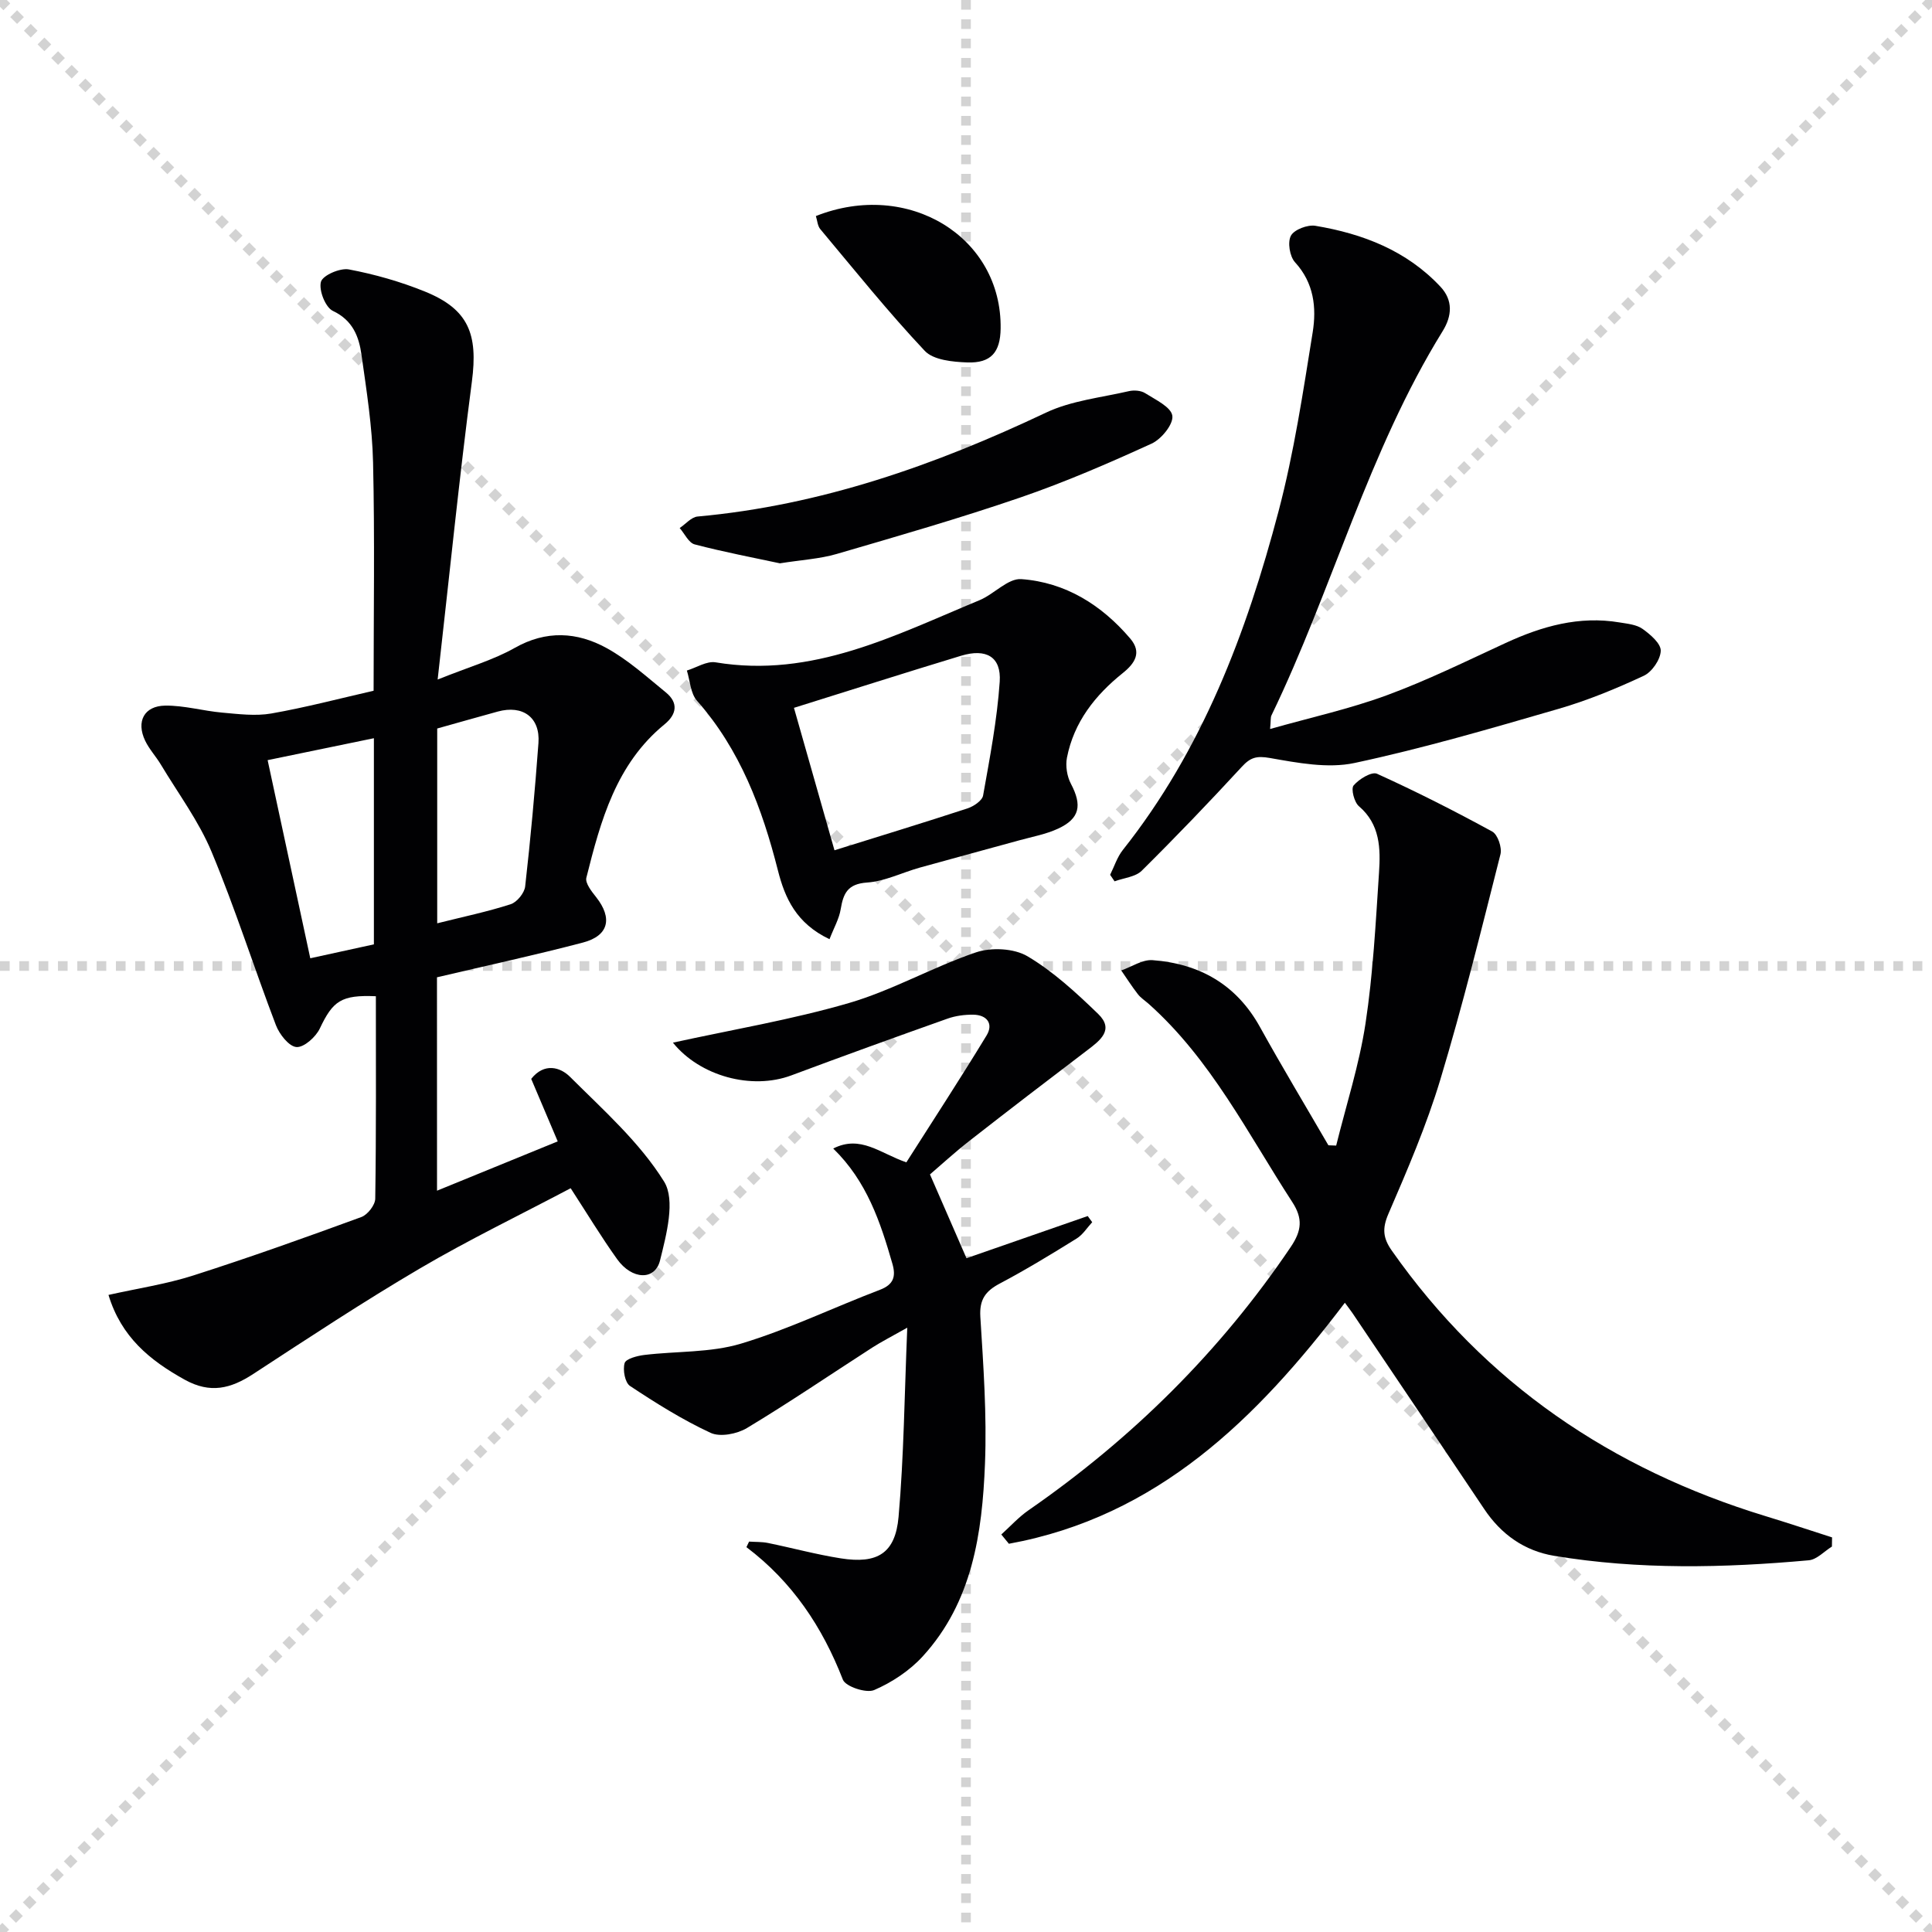
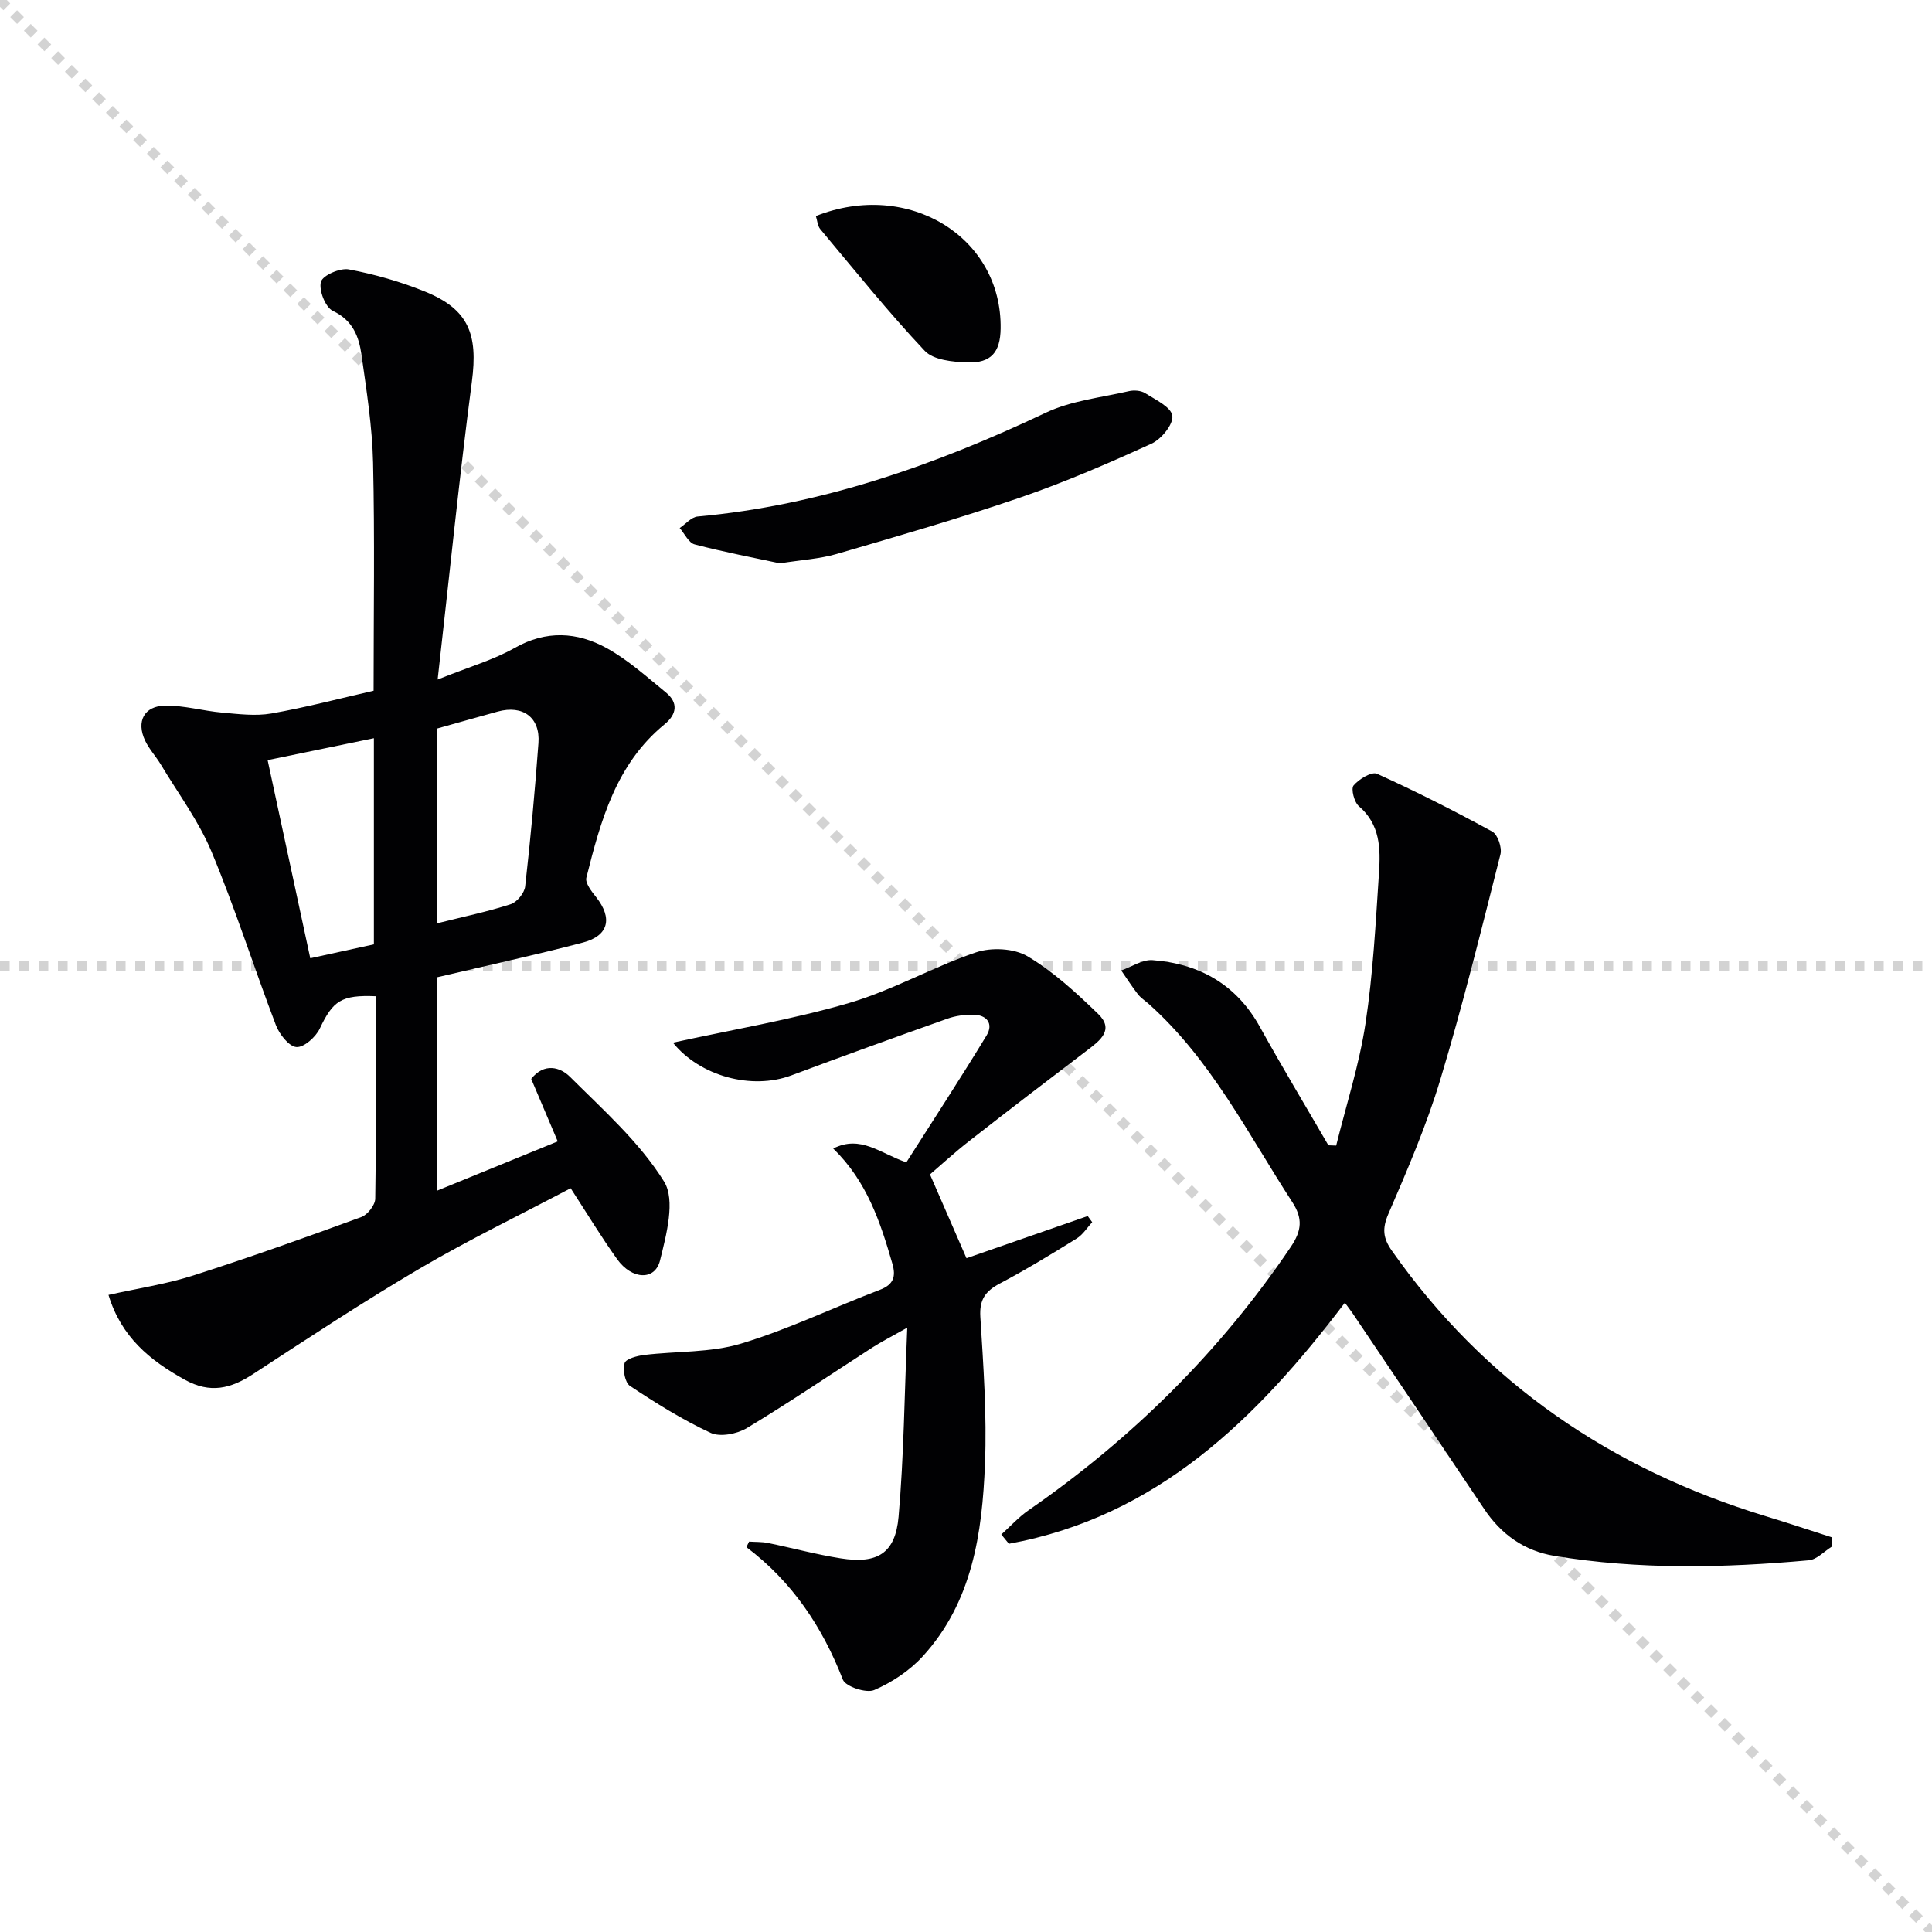
<svg xmlns="http://www.w3.org/2000/svg" enable-background="new 0 0 400 400" viewBox="0 0 400 400">
  <g stroke="lightgray" stroke-dasharray="1,1" stroke-width="1" transform="scale(2, 2)">
    <line x1="0" y1="0" x2="200" y2="200" />
-     <line x1="200" y1="0" x2="0" y2="200" />
-     <line x1="100" y1="0" x2="100" y2="200" />
    <line x1="0" y1="100" x2="200" y2="100" />
  </g>
  <g fill="#010103">
    <path d="m90.48 246.52c8.5-3.48 16.55-6.77 24.99-10.21-1.95-4.59-3.73-8.8-5.49-12.94 2.72-3.43 6.05-2.41 8.03-.43 6.9 6.88 14.42 13.55 19.48 21.69 2.39 3.85.48 11.01-.84 16.34-1.04 4.21-5.82 4-8.87-.26-3.28-4.58-6.2-9.42-9.63-14.7-10.5 5.55-21.11 10.67-31.23 16.62-11.73 6.89-23.11 14.41-34.51 21.85-4.64 3.03-8.87 4.11-14.17 1.17-7.23-4.01-13.14-8.84-15.78-17.55 6.08-1.36 11.97-2.24 17.57-4.03 11.69-3.74 23.25-7.87 34.77-12.09 1.3-.47 2.87-2.48 2.89-3.8.21-13.98.13-27.96.13-41.92-7.17-.31-8.9.96-11.6 6.67-.83 1.76-3.28 3.96-4.84 3.85-1.55-.11-3.53-2.64-4.25-4.52-4.55-11.92-8.41-24.12-13.32-35.89-2.65-6.36-6.9-12.06-10.48-18.03-1.02-1.71-2.43-3.21-3.28-4.99-1.89-3.97-.22-7.2 4.16-7.26 3.92-.05 7.85 1.1 11.8 1.45 3.38.3 6.89.75 10.17.18 7.17-1.26 14.22-3.12 21.17-4.71 0-16.01.25-31.64-.11-47.25-.17-7.44-1.35-14.87-2.39-22.26-.53-3.79-1.78-7.17-5.93-9.13-1.55-.73-2.95-4.3-2.47-6.03.38-1.35 3.96-2.9 5.78-2.56 5.35 1.01 10.69 2.53 15.74 4.58 9.06 3.67 11.02 8.82 9.73 18.64-2.63 20.05-4.65 40.17-7.09 61.69 6.57-2.64 11.56-4.06 15.96-6.55 6.53-3.7 12.91-3.31 18.99.02 4.45 2.44 8.33 5.96 12.3 9.2 2.61 2.13 2.28 4.51-.27 6.6-10.04 8.21-13.23 19.96-16.19 31.76-.28 1.12 1.09 2.85 2.03 4.03 3.42 4.34 2.62 7.98-2.72 9.39-9.93 2.61-19.98 4.78-30.24 7.2.01 14.57.01 28.95.01 44.18zm.04-95.69v40.33c5.37-1.35 10.38-2.39 15.21-3.95 1.3-.42 2.85-2.32 3-3.69 1.12-9.87 2.02-19.77 2.75-29.68.39-5.3-3.22-7.94-8.42-6.52-4.12 1.13-8.22 2.3-12.54 3.51zm-13.11 44.69c0-14.28 0-28.24 0-42.68-7.53 1.55-14.57 3-22 4.54 3.01 13.97 5.88 27.32 8.83 41.02 4.81-1.04 8.96-1.95 13.17-2.88z" />
    <path d="m379.28 320.2c-1.59.98-3.12 2.69-4.79 2.84-17.59 1.59-35.2 1.98-52.7-.92-6.16-1.02-10.99-4.43-14.5-9.69-9.06-13.54-18.17-27.04-27.27-40.56-.44-.65-.94-1.27-1.58-2.15-18.24 24.05-38.84 44.29-69.56 49.9-.52-.64-1.05-1.28-1.57-1.92 1.87-1.69 3.59-3.6 5.64-5.02 21.45-14.86 39.68-32.86 54.3-54.53 2.27-3.37 2.51-5.88.3-9.28-9.22-14.19-16.83-29.53-29.75-41.05-.75-.66-1.63-1.22-2.23-2-1.22-1.57-2.29-3.26-3.43-4.9 2.17-.75 4.39-2.29 6.49-2.13 9.7.73 17.34 5.02 22.22 13.82 4.57 8.25 9.44 16.34 14.18 24.51.54.02 1.07.04 1.61.06 2.08-8.41 4.77-16.72 6.07-25.25 1.57-10.32 2.11-20.82 2.8-31.26.33-4.98.25-9.99-4.17-13.76-.97-.83-1.67-3.6-1.09-4.29 1.11-1.32 3.74-2.92 4.85-2.42 8.1 3.67 16.05 7.7 23.86 11.97 1.13.62 2.05 3.32 1.69 4.72-3.95 15.59-7.8 31.22-12.44 46.61-2.86 9.49-6.81 18.68-10.75 27.8-1.32 3.05-1.13 5.03.7 7.63 19.31 27.5 45.51 45.25 77.41 54.98 4.6 1.4 9.16 2.92 13.74 4.39-.01.64-.02 1.27-.03 1.9z" />
    <path d="m139.32 215.87c12.28-2.69 24.57-4.75 36.46-8.21 9.01-2.63 17.36-7.46 26.28-10.48 3.18-1.08 7.88-.85 10.68.81 5.36 3.18 10.1 7.56 14.63 11.94 3.36 3.25.42 5.48-2.25 7.5-8.19 6.22-16.36 12.48-24.47 18.82-3.02 2.36-5.84 4.96-8.11 6.9 2.88 6.61 5.19 11.9 7.56 17.35 8.14-2.83 16.62-5.78 25.1-8.73.31.42.62.84.93 1.27-1.06 1.15-1.94 2.59-3.22 3.38-5.22 3.24-10.48 6.45-15.91 9.32-2.99 1.58-4.25 3.33-4.03 6.91.63 10.12 1.36 20.29.96 30.4-.57 14.37-2.6 28.62-12.88 39.87-2.71 2.97-6.38 5.4-10.07 6.99-1.63.7-5.91-.72-6.47-2.15-4.24-10.91-10.47-20.27-19.97-27.44.18-.38.37-.77.55-1.15 1.3.09 2.62.03 3.88.28 5.04 1.03 10.02 2.39 15.1 3.19 7.59 1.2 11.3-1.03 11.97-8.6 1.1-12.52 1.21-25.13 1.8-39.16-3.39 1.92-5.38 2.92-7.24 4.12-8.65 5.57-17.16 11.37-25.97 16.67-2.03 1.22-5.53 1.9-7.5.99-5.82-2.7-11.32-6.15-16.69-9.71-1.05-.69-1.53-3.33-1.12-4.73.26-.9 2.6-1.51 4.07-1.69 6.68-.81 13.68-.44 20.01-2.34 9.82-2.95 19.16-7.49 28.78-11.15 2.88-1.1 3.33-2.8 2.58-5.4-2.48-8.61-5.28-17.07-12.25-23.85 5.66-2.88 9.69.99 15.14 2.86 5.5-8.64 11.2-17.37 16.61-26.27 1.47-2.42.08-4.27-2.77-4.3-1.79-.02-3.68.23-5.35.83-10.8 3.83-21.58 7.73-32.31 11.74-8.2 3.06-18.9.17-24.51-6.78z" />
-     <path d="m229.84 181.12c.86-1.72 1.45-3.65 2.62-5.13 16.47-20.75 25.61-44.95 32.25-70.14 3.2-12.14 5.07-24.65 7.07-37.07.81-5.07.27-10.2-3.66-14.48-1.1-1.2-1.58-4.15-.85-5.5.68-1.27 3.46-2.32 5.07-2.05 9.82 1.64 18.88 5.13 25.88 12.6 2.64 2.81 2.42 6.05.47 9.2-15.42 24.92-22.81 53.41-35.45 79.57-.2.42-.11.97-.28 2.81 8.39-2.38 16.46-4.15 24.15-6.98 8.4-3.09 16.47-7.07 24.62-10.83 7.52-3.47 15.23-5.66 23.6-4.25 1.63.27 3.49.44 4.75 1.34 1.61 1.15 3.81 3.03 3.76 4.54-.06 1.81-1.82 4.38-3.53 5.17-5.71 2.66-11.59 5.09-17.63 6.84-14 4.06-28.02 8.17-42.25 11.21-5.54 1.18-11.78-.03-17.54-1.04-2.74-.48-4.01-.11-5.79 1.83-6.75 7.32-13.64 14.51-20.71 21.51-1.31 1.3-3.72 1.49-5.63 2.2-.32-.45-.62-.9-.92-1.35z" />
-     <path d="m171.74 194.45c-6.88-3.26-9.23-8.51-10.68-14.24-3.26-12.84-7.81-24.99-16.77-35.15-1.33-1.51-1.42-4.12-2.08-6.23 1.99-.61 4.11-2.01 5.95-1.7 20.05 3.34 37.14-5.62 54.63-12.86 3.02-1.25 5.9-4.57 8.66-4.37 9.13.66 16.62 5.34 22.55 12.3 2.46 2.88.97 5.14-1.54 7.15-5.73 4.59-10.12 10.16-11.56 17.52-.33 1.7.01 3.86.82 5.4 2.35 4.45 1.86 7.2-2.65 9.29-2.52 1.17-5.36 1.68-8.07 2.43-6.85 1.89-13.73 3.73-20.57 5.64-3.65 1.02-7.23 2.84-10.92 3.09-4.01.28-4.9 2.22-5.45 5.5-.32 2-1.41 3.87-2.32 6.23zm-7.36-47.9c2.99 10.5 5.68 19.97 8.39 29.49 9.19-2.87 18.4-5.68 27.54-8.67 1.27-.42 3.04-1.6 3.23-2.67 1.39-7.81 2.9-15.66 3.44-23.55.35-5.17-2.8-6.96-8.01-5.38-11.74 3.56-23.42 7.29-34.59 10.78z" />
    <path d="m161.47 116.63c-5.4-1.16-11.58-2.33-17.65-3.92-1.24-.33-2.08-2.22-3.1-3.39 1.24-.82 2.42-2.27 3.72-2.38 25.5-2.31 49.14-10.62 72.12-21.51 5.24-2.48 11.38-3.11 17.14-4.44 1.06-.25 2.51-.15 3.39.41 2.13 1.35 5.37 2.86 5.63 4.68.25 1.74-2.27 4.85-4.3 5.77-8.89 4.06-17.9 7.97-27.14 11.14-12.56 4.31-25.33 7.99-38.08 11.71-3.48 1.01-7.18 1.21-11.73 1.93z" />
    <path d="m168.92 44.73c19.14-7.59 38.54 4.34 38.25 23.31-.07 4.88-1.98 7.17-6.9 7-3.02-.11-7.01-.49-8.81-2.4-7.58-8.05-14.52-16.71-21.63-25.2-.57-.69-.62-1.81-.91-2.71z" />
  </g>
</svg>